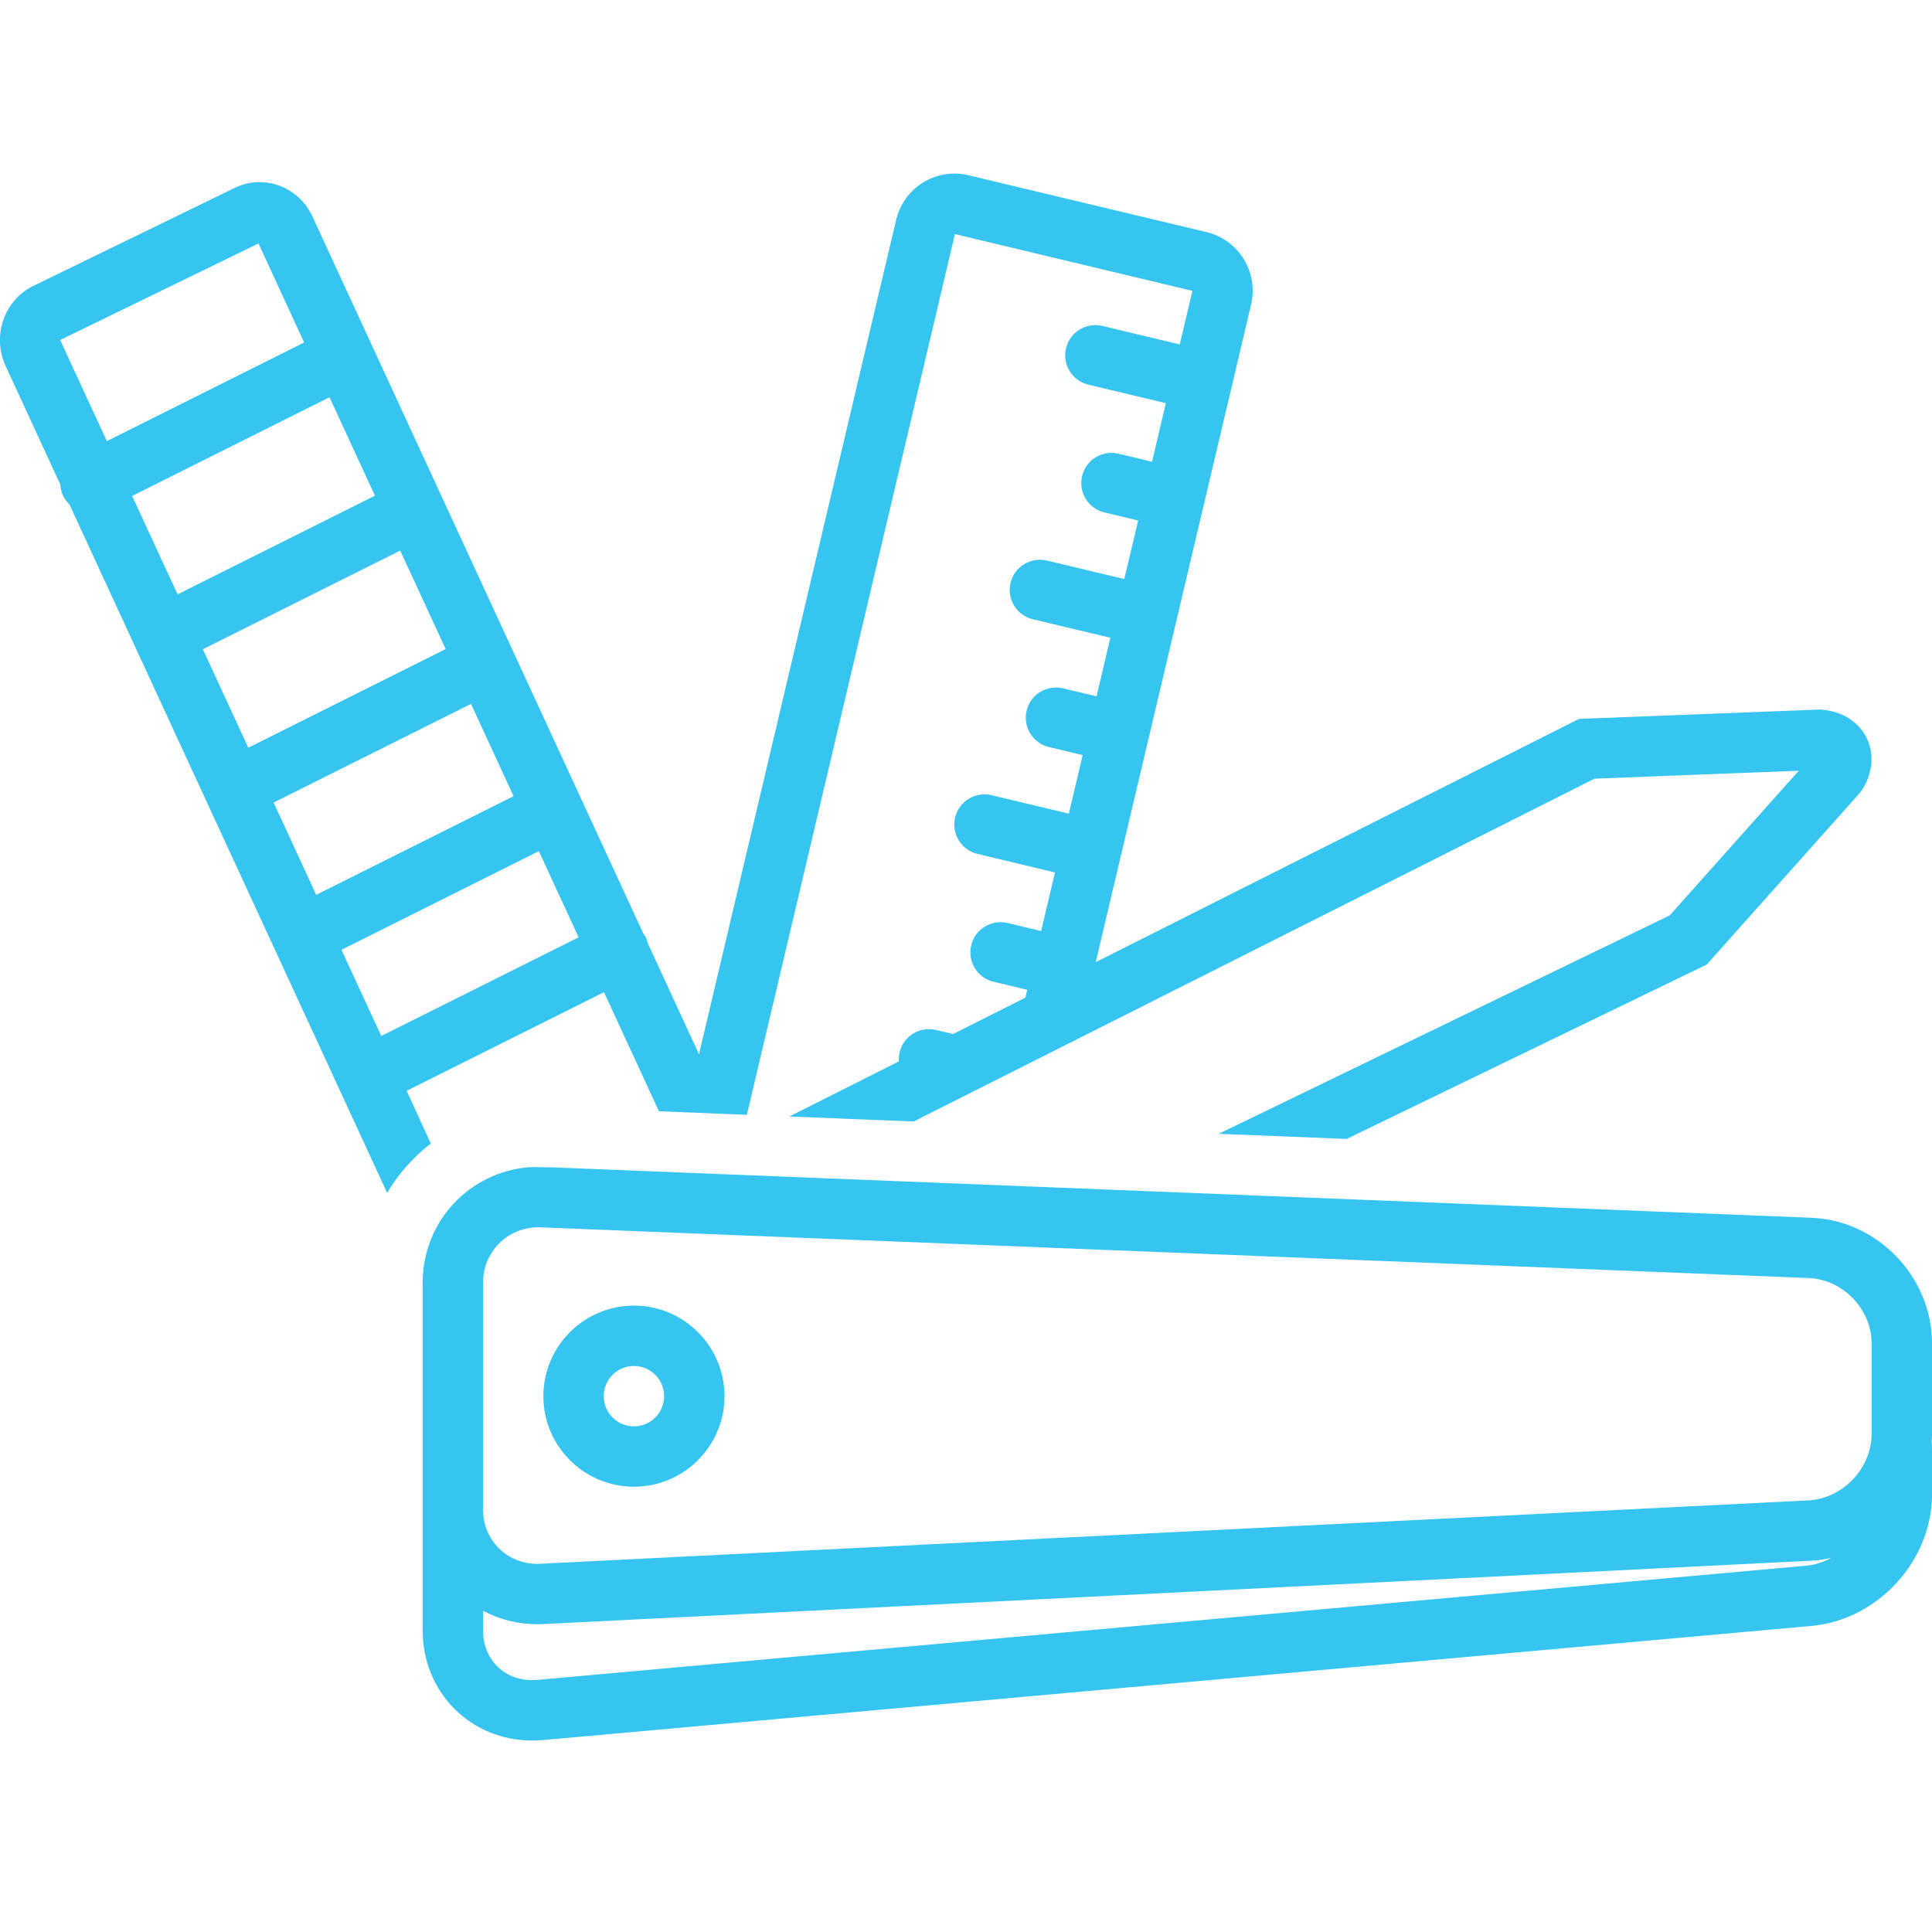
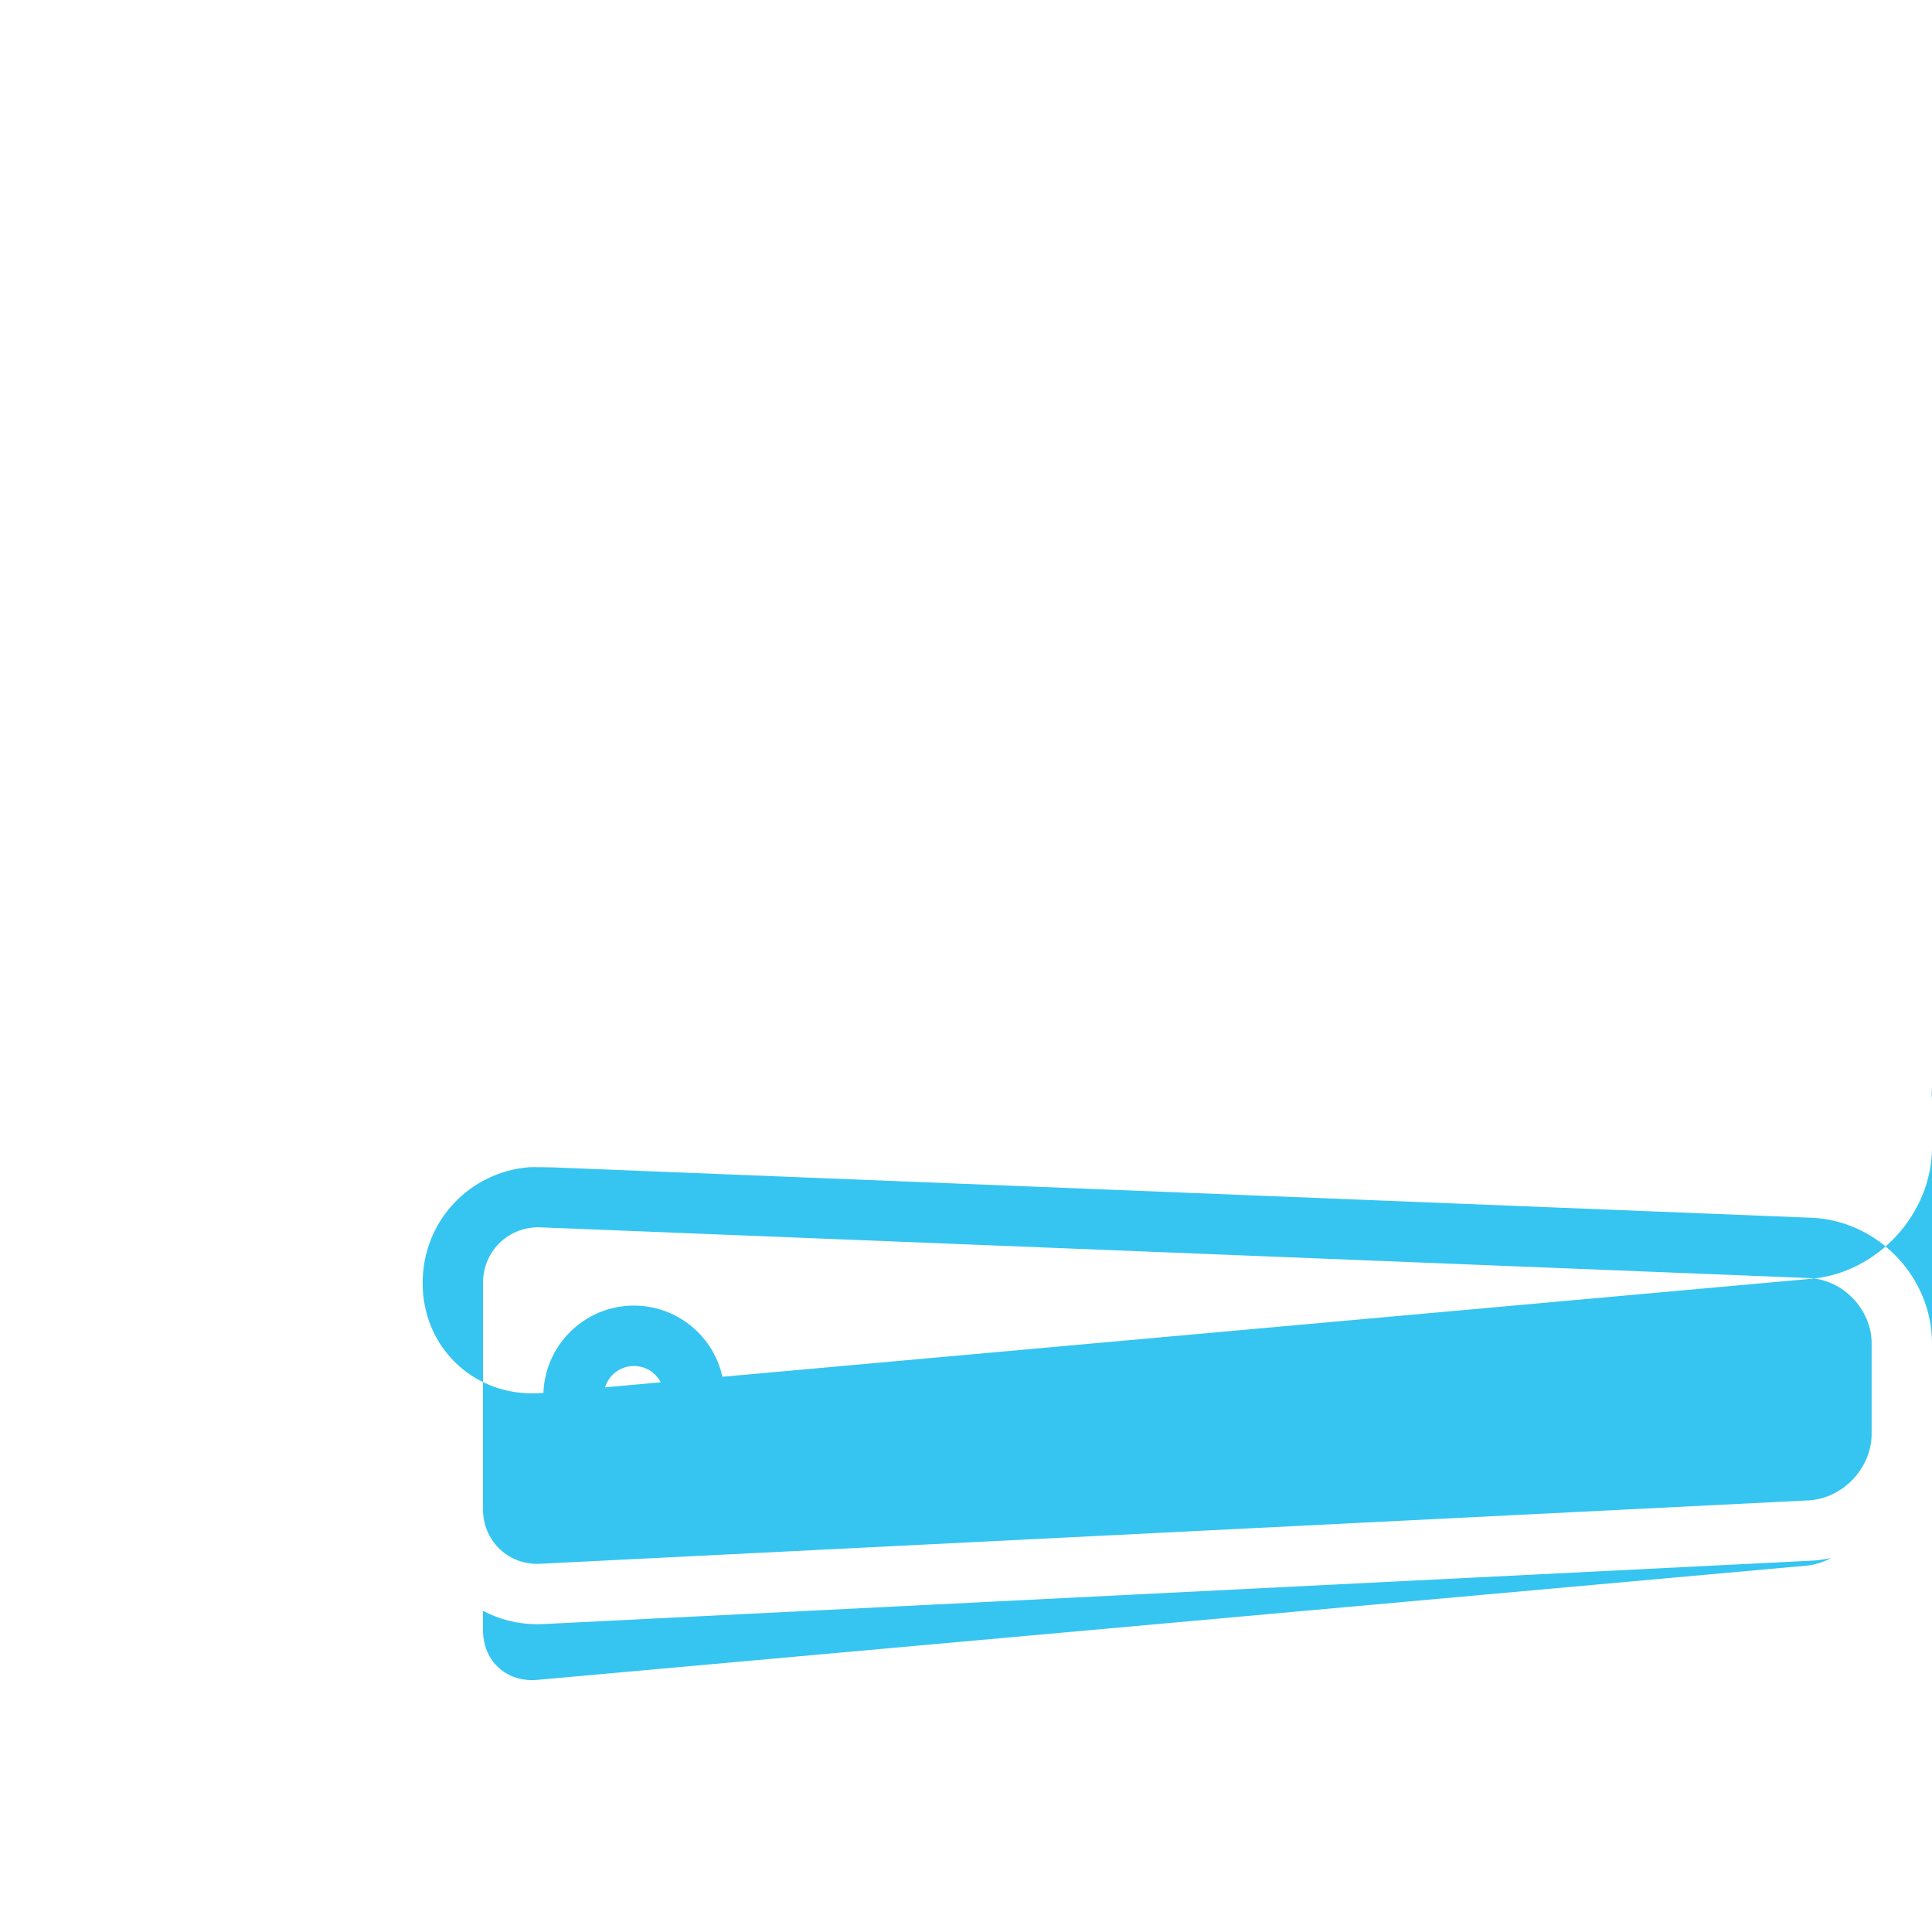
<svg xmlns="http://www.w3.org/2000/svg" fill="#36C5F0" width="100pt" height="100pt" version="1.1" viewBox="0 0 100 100">
  <g>
    <path d="m32.812 76.953c2.586 0 4.688-2.102 4.688-4.688s-2.102-4.688-4.688-4.688-4.688 2.102-4.688 4.688 2.102 4.688 4.688 4.688zm0-6.25c0.863 0 1.562 0.699 1.562 1.562s-0.699 1.562-1.562 1.562-1.562-0.699-1.562-1.562 0.699-1.562 1.562-1.562z" />
-     <path d="m21.047 56.461 10.215-5.106 2.844 6.164 1.371 0.055 3.18 0.129 10.77-45.586 12.293 2.938-0.656 2.773-4.004-0.957c-0.84-0.199-1.684 0.316-1.883 1.156s0.316 1.684 1.156 1.883l4.012 0.957-0.715 3.031-1.738-0.414c-0.844-0.199-1.684 0.316-1.883 1.156-0.199 0.84 0.316 1.684 1.156 1.883l1.746 0.418-0.719 3.031-4.004-0.957c-0.84-0.199-1.684 0.316-1.883 1.156-0.199 0.84 0.316 1.684 1.156 1.883l4.012 0.957-0.715 3.031-1.738-0.414c-0.84-0.199-1.684 0.316-1.883 1.156s0.316 1.684 1.156 1.883l1.746 0.418-0.715 3.031-4.004-0.957c-0.84-0.199-1.684 0.316-1.883 1.156s0.316 1.684 1.156 1.883l4.012 0.961-0.715 3.031-1.738-0.414c-0.84-0.199-1.684 0.316-1.883 1.156s0.316 1.684 1.156 1.883l1.746 0.418-0.098 0.406-3.738 1.883-0.887-0.211c-0.84-0.199-1.684 0.316-1.883 1.156-0.039 0.156-0.047 0.312-0.035 0.469l-5.676 2.856 6.438 0.258 35.242-17.746 10.57-0.41-6.68 7.488-23.344 11.305 6.621 0.266 18.641-9.027 7.902-8.859 0.176-0.238c0.531-0.887 0.594-1.863 0.176-2.676-0.422-0.816-1.262-1.336-2.305-1.418l-0.094-0.008-12.465 0.484-25.016 12.59 8.039-34.027c0.398-1.676-0.633-3.359-2.301-3.758l-12.332-2.945c-0.242-0.059-0.484-0.086-0.723-0.086-1.406 0-2.68 0.965-3.016 2.402l-10.203 43.18-2.637-5.715c-0.027-0.113-0.066-0.223-0.117-0.332-0.035-0.074-0.082-0.137-0.129-0.203l-17.125-37.113c-0.516-1.121-1.602-1.777-2.734-1.777-0.434 0-0.875 0.098-1.293 0.301l-10.418 5.07c-1.512 0.738-2.152 2.59-1.438 4.141l2.836 6.148c0.012 0.207 0.062 0.418 0.16 0.613 0.082 0.16 0.191 0.297 0.312 0.414l16.441 35.629c0.59-0.988 1.355-1.855 2.262-2.555zm-17.918-38.832c-0.004-0.012-0.004-0.023-0.004-0.035l10.254-4.992 2.363 5.125-10.211 5.106zm3.711 8.043 10.215-5.109 2.352 5.094-10.215 5.106zm3.66 7.934 10.215-5.106 2.352 5.094-10.215 5.106zm3.664 7.934 10.215-5.106 2.203 4.777-10.215 5.106zm5.57 12.082-2.059-4.461 10.215-5.106 2.059 4.461z" />
-     <path d="m100 69.531c0-3.438-2.809-6.363-6.246-6.5l-65.105-2.606s-1.082-0.02-1.234-0.012c-3.106 0.234-5.539 2.793-5.539 5.992v17.969c0 3.25 2.504 5.715 5.668 5.715 0.184 0 0.371-0.008 0.555-0.023l65.676-5.91c3.426-0.312 6.227-3.375 6.227-6.812v-2.344c0-0.137-0.012-0.27-0.02-0.406 0.008-0.125 0.02-0.25 0.02-0.375zm-6.504 11.508-65.676 5.91c-0.094 0.008-0.184 0.012-0.277 0.012-1.473 0.004-2.543-1.086-2.543-2.586v-1c0.832 0.441 1.789 0.695 2.805 0.695 0.102 0 0.207-0.004 0.312-0.008l65.641-3.281c0.352-0.016 0.691-0.07 1.027-0.145-0.402 0.215-0.836 0.363-1.289 0.402zm3.379-6.82c0 1.777-1.5 3.352-3.273 3.441l-65.641 3.281c-0.051 0.004-0.105 0.004-0.156 0.004-1.574 0-2.805-1.238-2.805-2.82v-11.719c0-1.613 1.262-2.879 2.871-2.883 0.043 0 65.758 2.629 65.758 2.629 1.762 0.074 3.246 1.617 3.246 3.379z" />
+     <path d="m100 69.531c0-3.438-2.809-6.363-6.246-6.5l-65.105-2.606s-1.082-0.02-1.234-0.012c-3.106 0.234-5.539 2.793-5.539 5.992c0 3.25 2.504 5.715 5.668 5.715 0.184 0 0.371-0.008 0.555-0.023l65.676-5.91c3.426-0.312 6.227-3.375 6.227-6.812v-2.344c0-0.137-0.012-0.27-0.02-0.406 0.008-0.125 0.02-0.25 0.02-0.375zm-6.504 11.508-65.676 5.91c-0.094 0.008-0.184 0.012-0.277 0.012-1.473 0.004-2.543-1.086-2.543-2.586v-1c0.832 0.441 1.789 0.695 2.805 0.695 0.102 0 0.207-0.004 0.312-0.008l65.641-3.281c0.352-0.016 0.691-0.07 1.027-0.145-0.402 0.215-0.836 0.363-1.289 0.402zm3.379-6.82c0 1.777-1.5 3.352-3.273 3.441l-65.641 3.281c-0.051 0.004-0.105 0.004-0.156 0.004-1.574 0-2.805-1.238-2.805-2.82v-11.719c0-1.613 1.262-2.879 2.871-2.883 0.043 0 65.758 2.629 65.758 2.629 1.762 0.074 3.246 1.617 3.246 3.379z" />
  </g>
</svg>